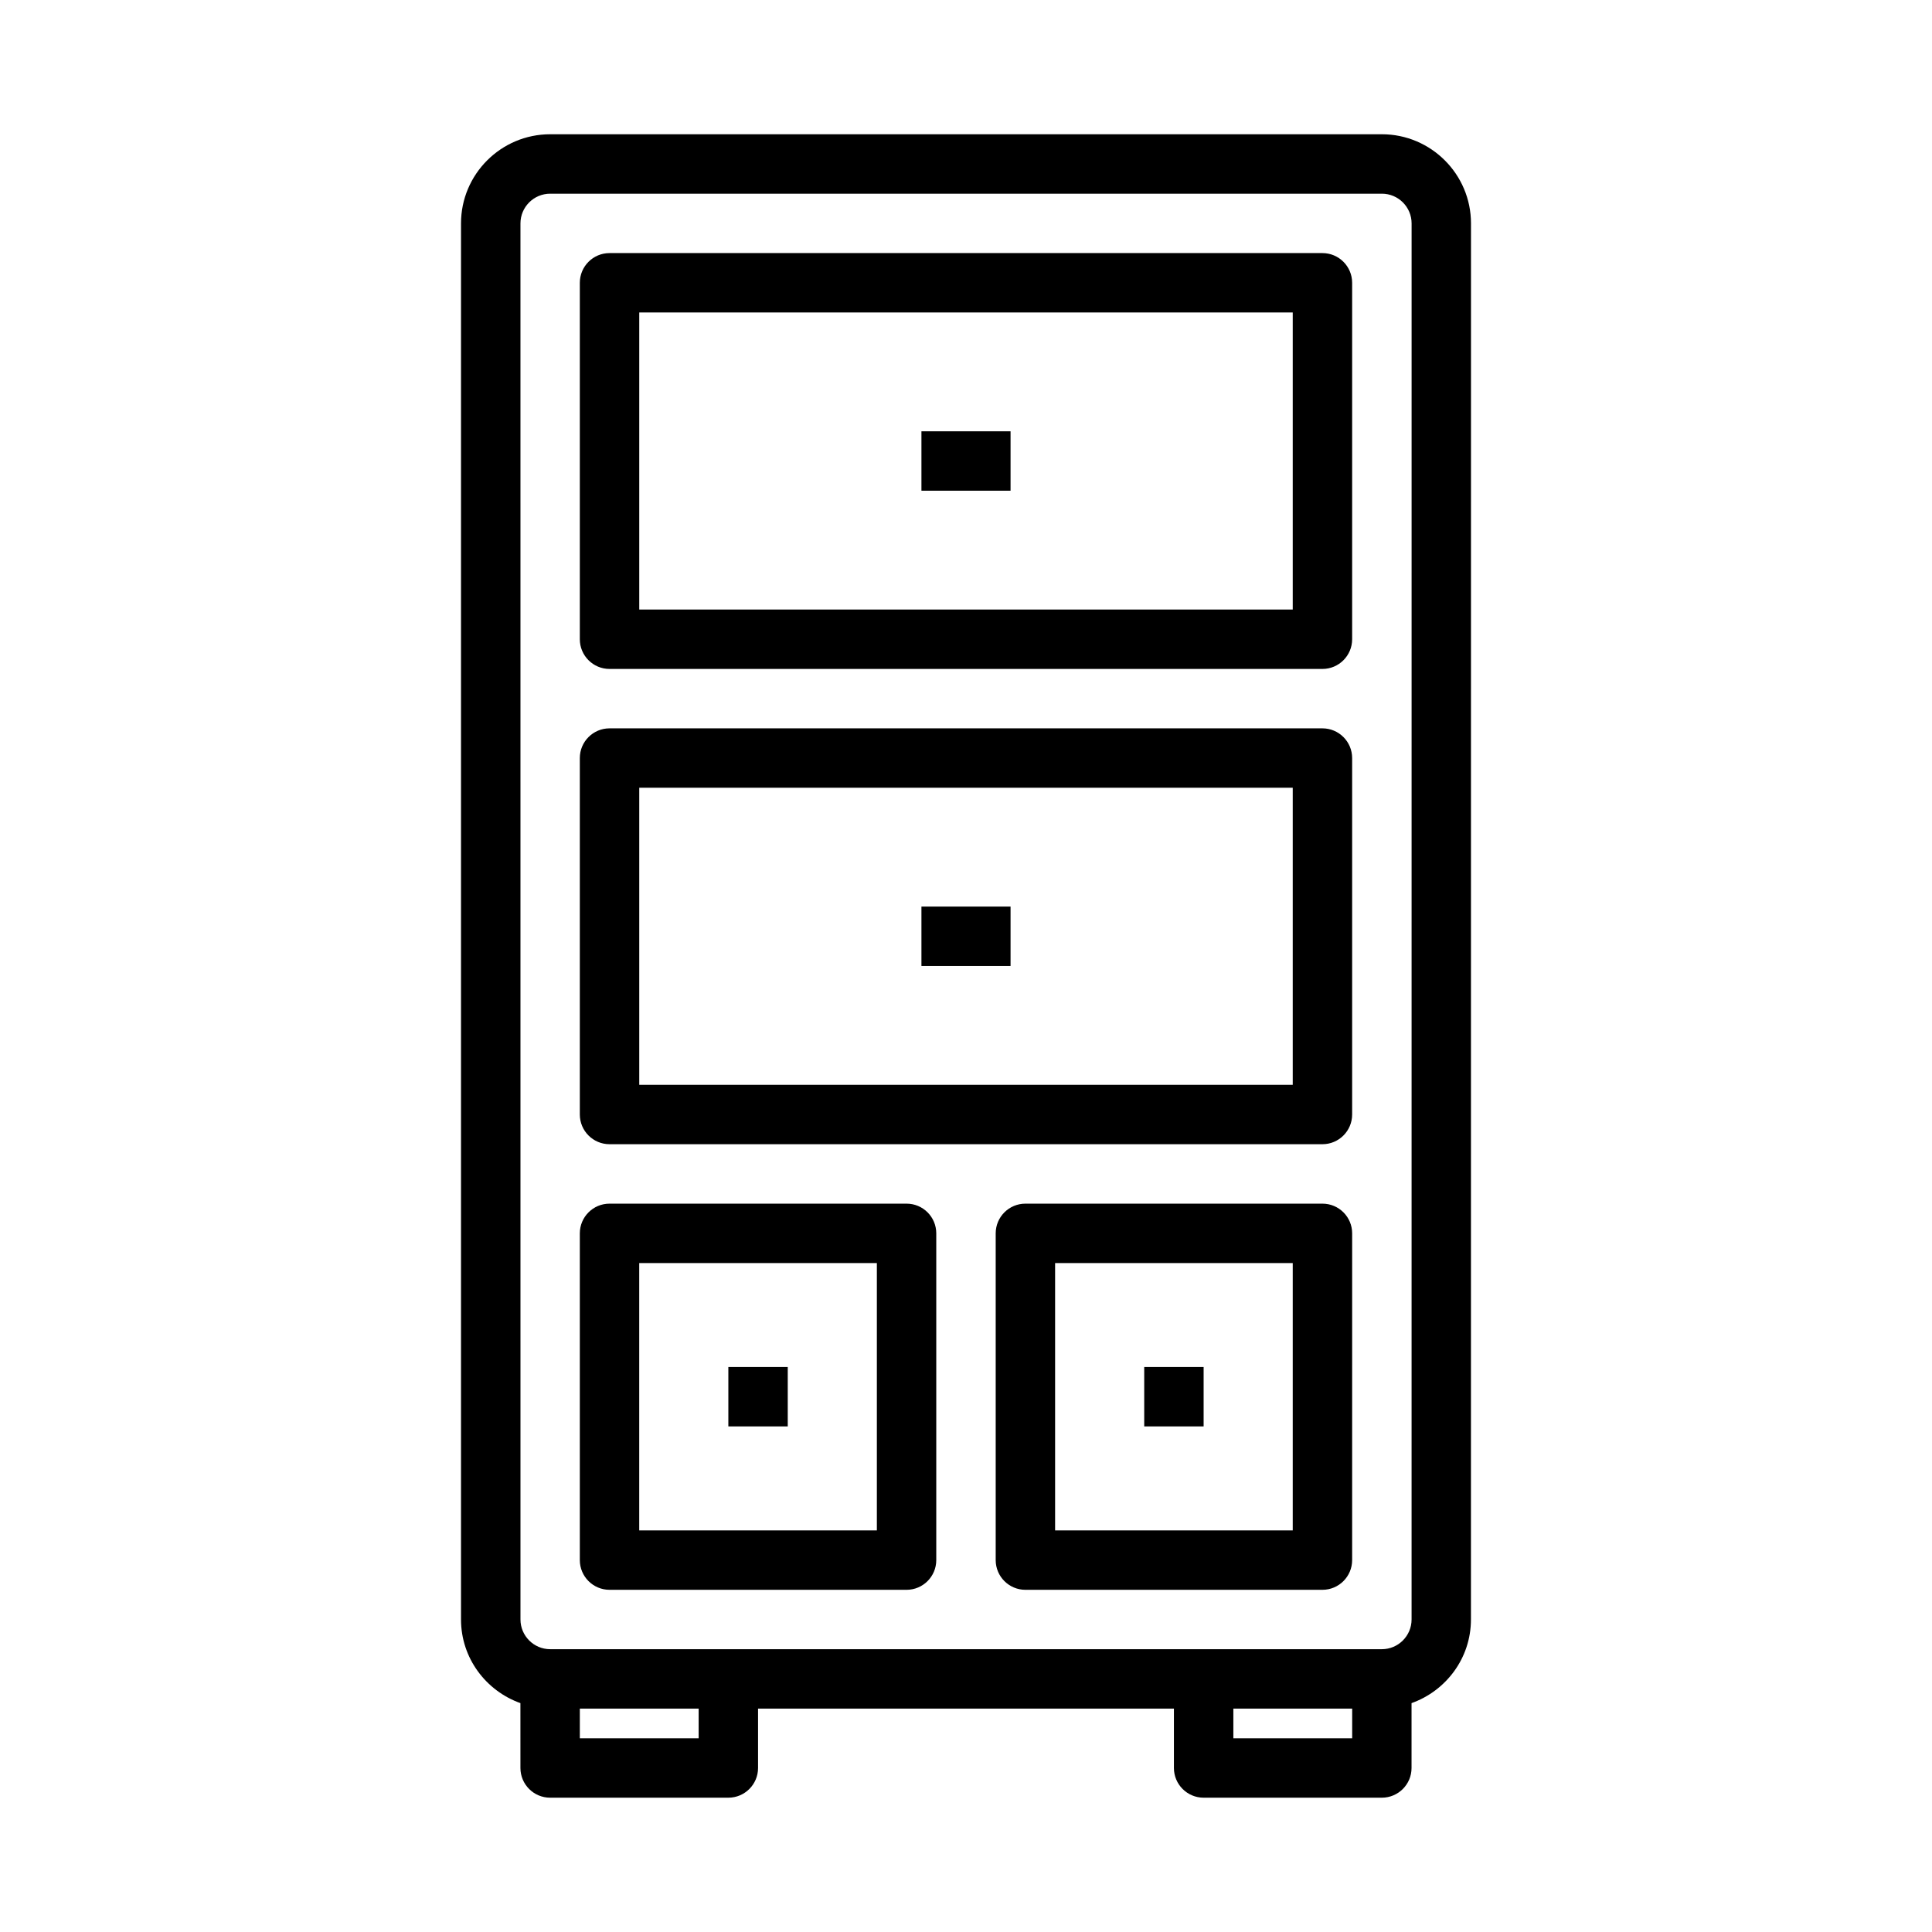
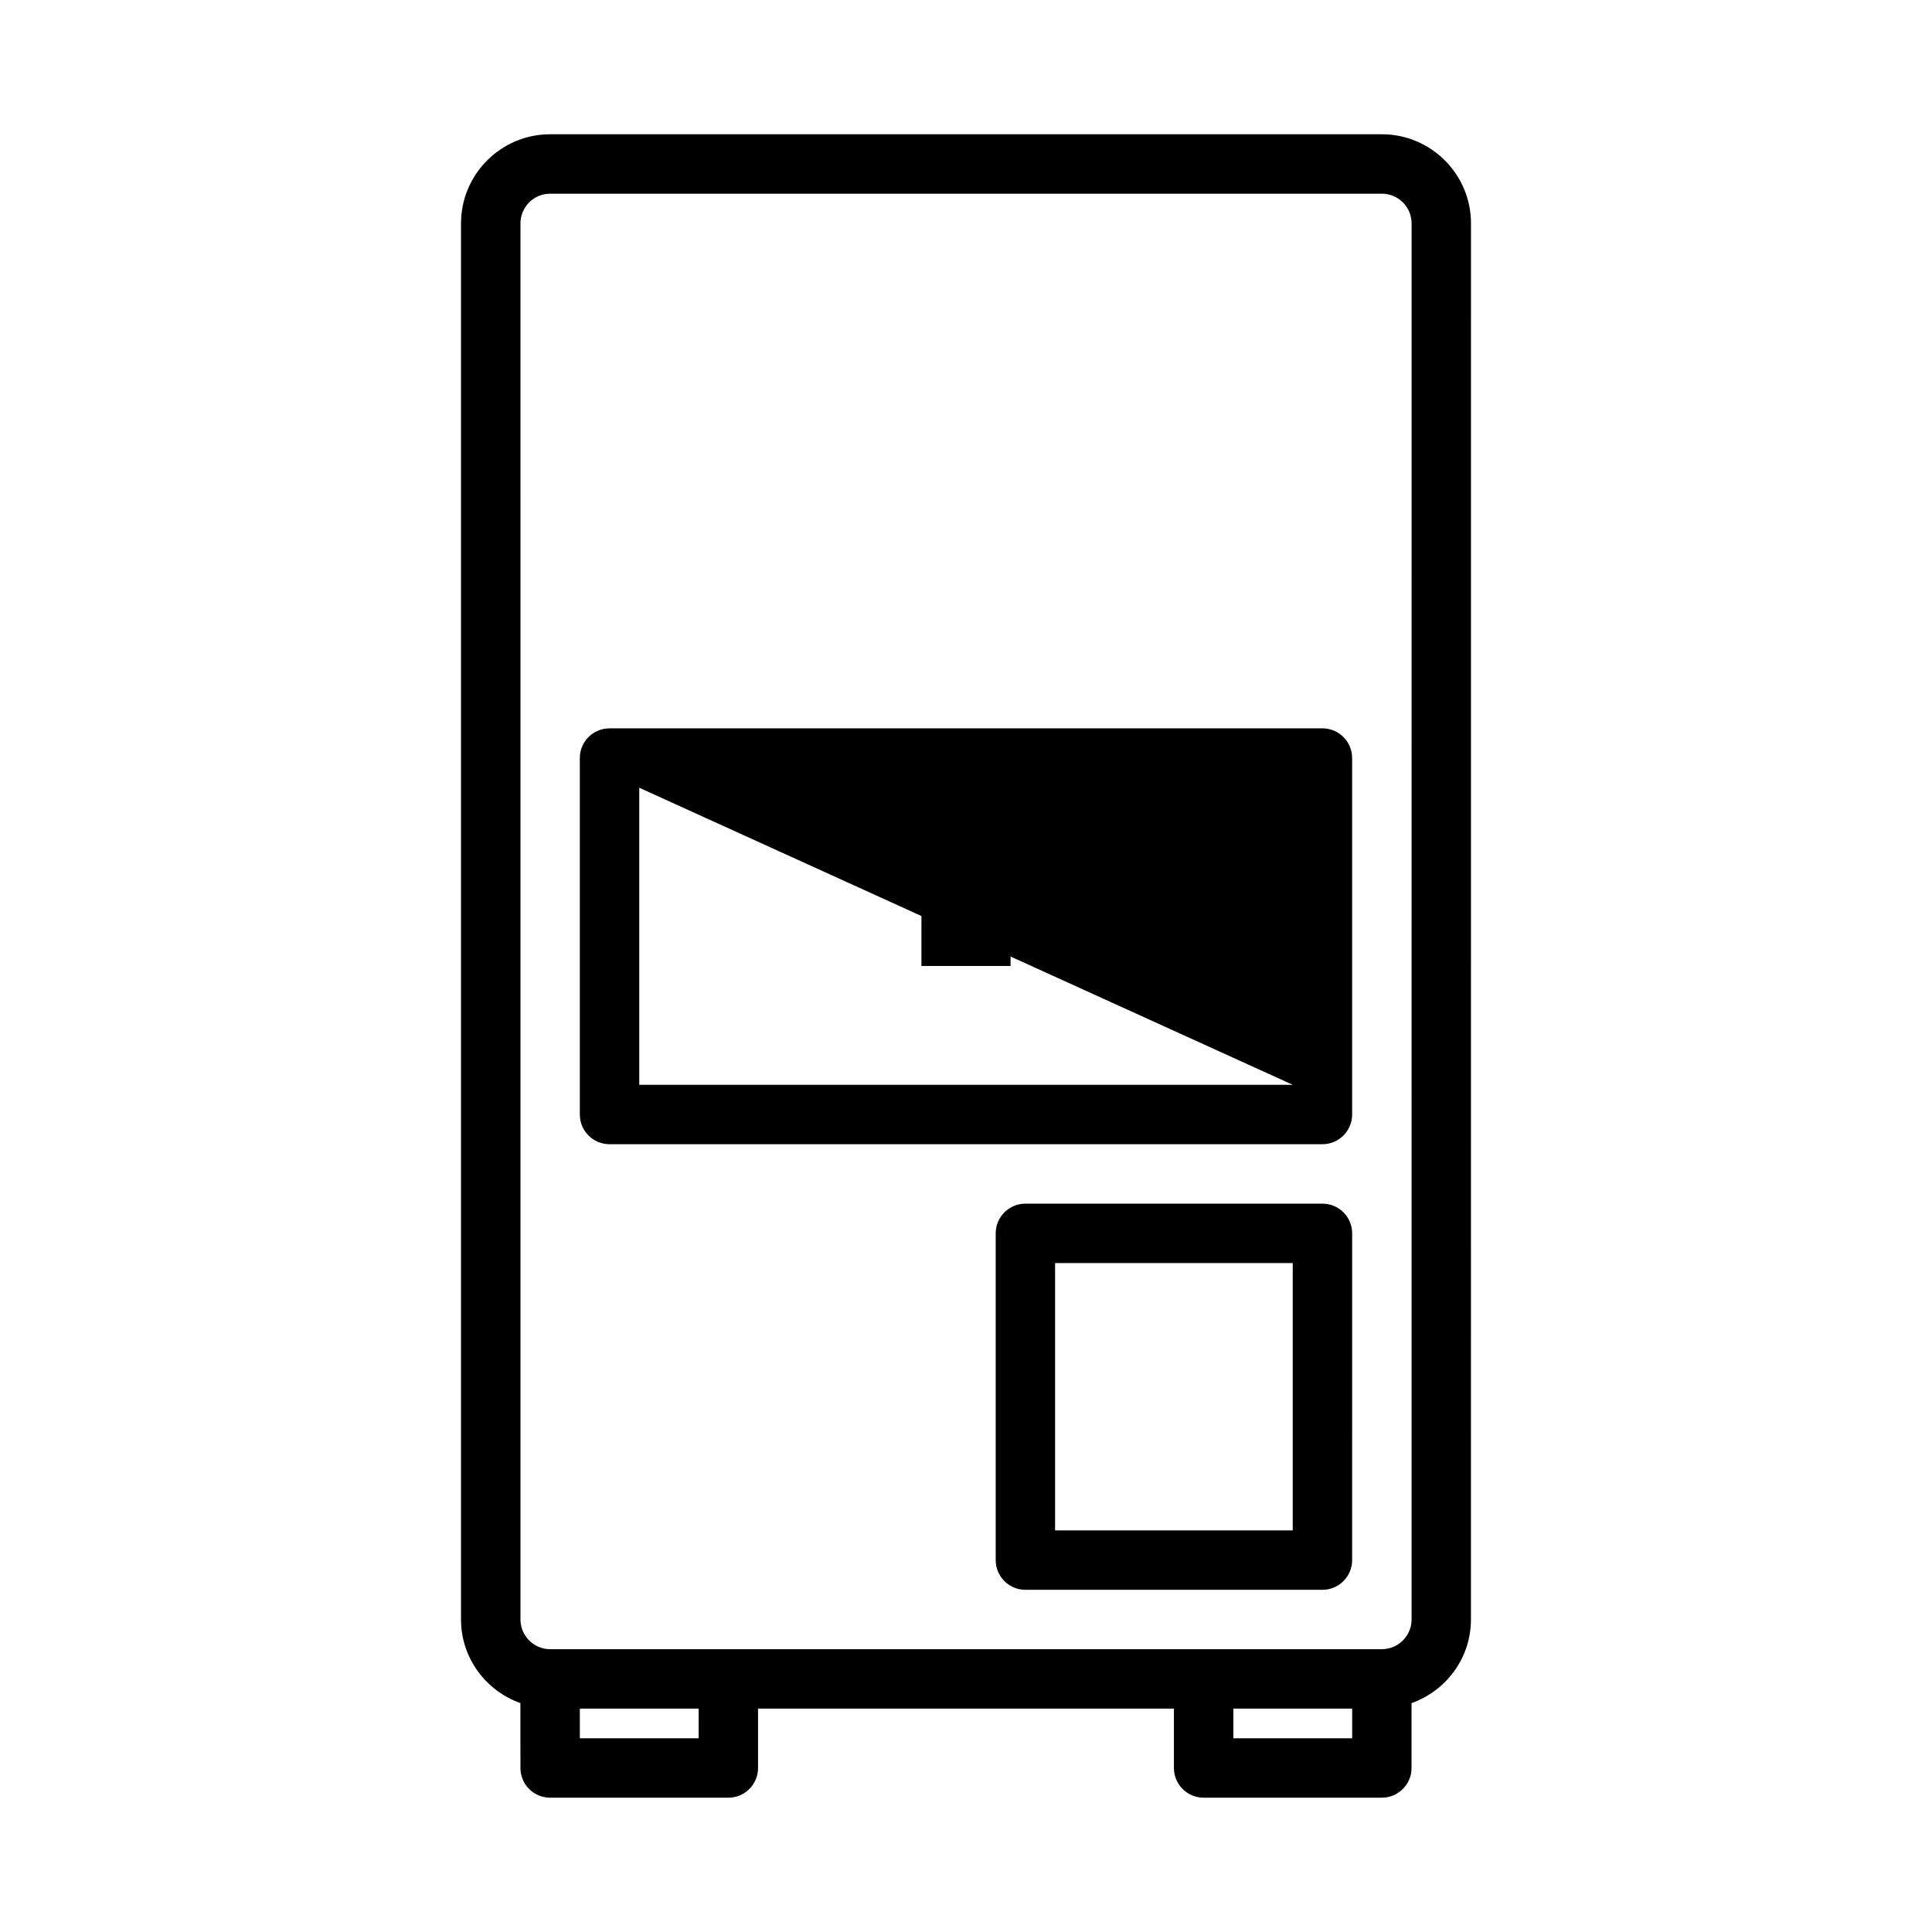
<svg xmlns="http://www.w3.org/2000/svg" fill="#000000" width="800px" height="800px" version="1.1" viewBox="144 144 512 512">
  <g>
    <path d="m510.21 179.58h-220.42c-13.02 0-23.617 10.598-23.617 23.617v369.98c0 10.25 6.606 18.91 15.742 22.168l0.004 17.191c0 4.344 3.527 7.871 7.871 7.871h47.23c4.344 0 7.871-3.527 7.871-7.871v-15.742h110.21v15.742c0 4.344 3.527 7.871 7.871 7.871h47.23c4.344 0 7.871-3.527 7.871-7.871v-17.191c9.141-3.258 15.742-11.918 15.742-22.168l0.012-369.98c0-13.023-10.598-23.617-23.617-23.617zm-181.06 425.09h-31.488v-7.871h31.488zm173.19 0h-31.488v-7.871h31.488zm15.742-31.488c0 4.336-3.535 7.871-7.871 7.871h-220.41c-4.336 0-7.871-3.535-7.871-7.871l-0.004-369.98c0-4.336 3.535-7.871 7.871-7.871h220.42c4.336 0 7.871 3.535 7.871 7.871z" />
-     <path d="m494.46 211.07h-188.93c-4.344 0-7.871 3.527-7.871 7.871v94.465c0 4.344 3.527 7.871 7.871 7.871h188.93c4.344 0 7.871-3.527 7.871-7.871v-94.465c0-4.344-3.527-7.871-7.875-7.871zm-7.871 94.465h-173.18v-78.723h173.18z" />
-     <path d="m494.46 337.02h-188.93c-4.344 0-7.871 3.527-7.871 7.871v94.465c0 4.344 3.527 7.871 7.871 7.871h188.93c4.344 0 7.871-3.527 7.871-7.871v-94.465c0-4.344-3.527-7.871-7.875-7.871zm-7.871 94.465h-173.18v-78.723h173.18z" />
+     <path d="m494.46 337.02h-188.93c-4.344 0-7.871 3.527-7.871 7.871v94.465c0 4.344 3.527 7.871 7.871 7.871h188.93c4.344 0 7.871-3.527 7.871-7.871v-94.465c0-4.344-3.527-7.871-7.875-7.871zm-7.871 94.465h-173.18v-78.723z" />
    <path d="m388.19 384.25h23.617v15.742h-23.617z" />
-     <path d="m388.19 258.3h23.617v15.742h-23.617z" />
-     <path d="m384.25 462.98h-78.719c-4.344 0-7.871 3.527-7.871 7.871v86.594c0 4.344 3.527 7.871 7.871 7.871h78.719c4.344 0 7.871-3.527 7.871-7.871v-86.594c0-4.348-3.523-7.871-7.871-7.871zm-7.871 86.59h-62.977v-70.848h62.977z" />
    <path d="m494.46 462.98h-78.719c-4.344 0-7.871 3.527-7.871 7.871v86.594c0 4.344 3.527 7.871 7.871 7.871h78.719c4.344 0 7.871-3.527 7.871-7.871l0.004-86.594c0-4.348-3.527-7.871-7.875-7.871zm-7.871 86.59h-62.977v-70.848h62.977z" />
-     <path d="m447.23 506.27h15.742v15.742h-15.742z" />
-     <path d="m337.02 506.27h15.742v15.742h-15.742z" />
  </g>
</svg>